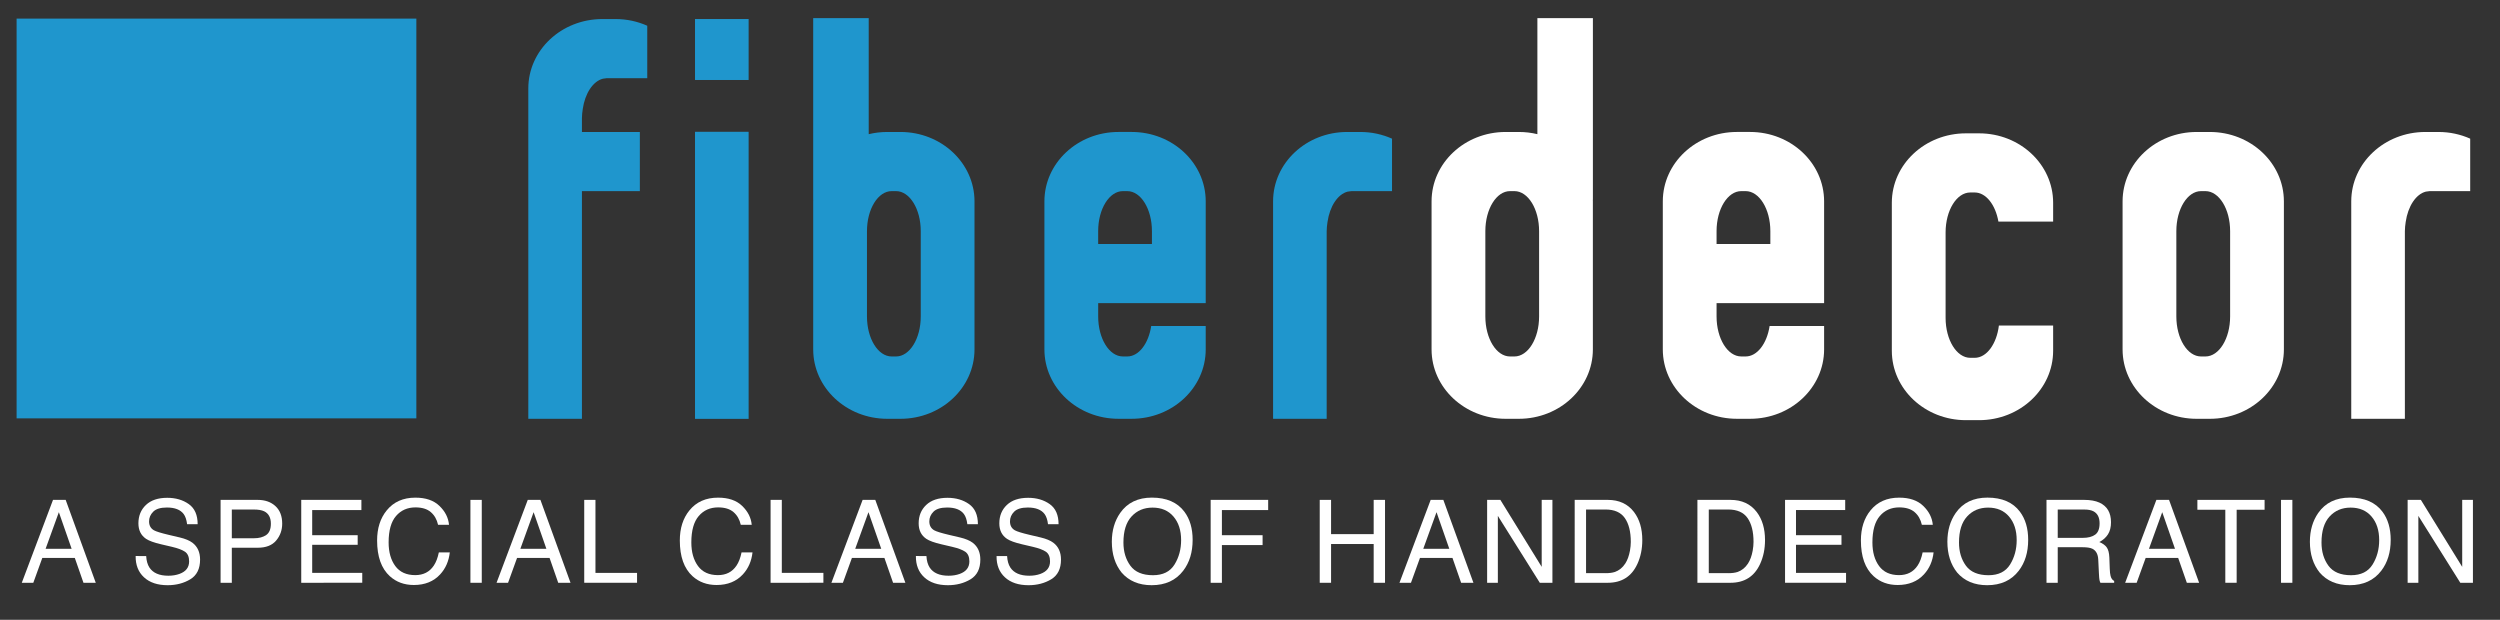
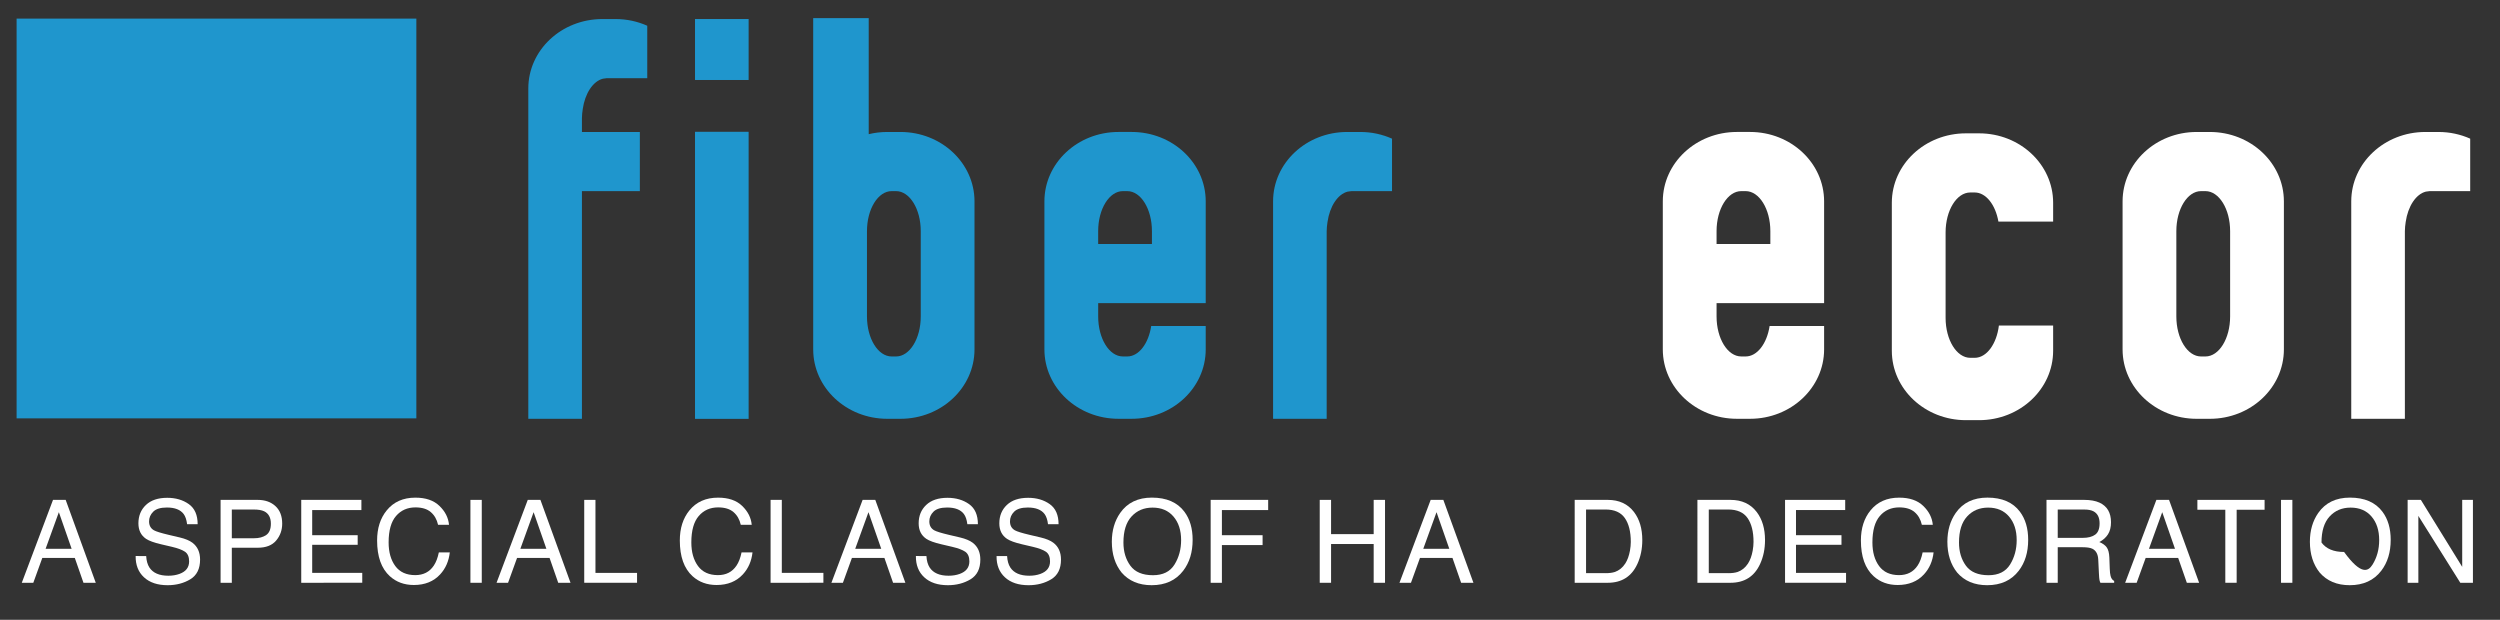
<svg xmlns="http://www.w3.org/2000/svg" version="1.1" x="0px" y="0px" width="201.667px" height="49.999px" viewBox="0 0 201.667 49.999" xml:space="preserve">
  <rect x="0" y="0" width="201.667" height="49.999" fill="#333333" stroke="none" />
  <g id="Layer_1" display="none">
</g>
  <g id="Layer_15">
</g>
  <g id="Layer_13">
</g>
  <g id="Layer_7">
</g>
  <g id="Layer_2_copy">
</g>
  <g id="Layer_5">
</g>
  <g id="Layer_2_copy_3">
</g>
  <g id="Layer_11">
</g>
  <g id="Layer_7_copy">
</g>
  <g id="Layer_2_copy_4">
</g>
  <g id="Layer_11_copy">
</g>
  <g id="Layer_7_copy_2">
</g>
  <g id="Layer_12">
</g>
  <g id="Layer_14">
    <g>
      <path fill="#FFFFFF" d="M196.708,10.646h-1.067c-3.298,0-5.973,2.506-5.973,5.598v17.541h4.326V18.644    c0-0.25,0.031-0.492,0.064-0.727v-0.012h0.002c0.182-1.265,0.823-2.243,1.625-2.447l0.312-0.041h0.355h2.911v-4.232    C198.487,10.84,197.623,10.646,196.708,10.646z" />
      <g>
        <path fill="#FFFFFF" d="M4.276,40.324h1.022l2.427,6.687H6.733l-0.698-2.003H3.412L2.687,47.01H1.758L4.276,40.324z M5.778,44.27     l-1.03-2.954L3.679,44.27H5.778z" />
        <path fill="#FFFFFF" d="M11.792,44.853c0.021,0.379,0.107,0.688,0.259,0.924c0.29,0.443,0.799,0.665,1.53,0.665     c0.327,0,0.625-0.049,0.895-0.146c0.521-0.188,0.78-0.525,0.78-1.01c0-0.364-0.11-0.624-0.331-0.778     c-0.224-0.152-0.573-0.284-1.049-0.396l-0.877-0.205c-0.573-0.133-0.979-0.281-1.217-0.441c-0.412-0.279-0.617-0.696-0.617-1.252     c0-0.601,0.202-1.094,0.606-1.479c0.405-0.386,0.978-0.578,1.719-0.578c0.682,0,1.262,0.169,1.739,0.507s0.715,0.879,0.715,1.623     h-0.851c-0.044-0.358-0.137-0.632-0.279-0.824c-0.265-0.349-0.714-0.523-1.349-0.523c-0.512,0-0.88,0.112-1.104,0.337     s-0.336,0.485-0.336,0.783c0,0.328,0.132,0.568,0.397,0.719c0.173,0.097,0.566,0.219,1.177,0.364l0.909,0.214     c0.438,0.104,0.776,0.245,1.014,0.423c0.412,0.312,0.618,0.767,0.618,1.361c0,0.74-0.263,1.27-0.788,1.588     s-1.136,0.478-1.831,0.478c-0.811,0-1.446-0.212-1.904-0.637c-0.459-0.422-0.684-0.994-0.675-1.716H11.792z" />
        <path fill="#FFFFFF" d="M17.794,40.324h2.992c0.592,0,1.069,0.167,1.433,0.503c0.364,0.335,0.545,0.806,0.545,1.413     c0,0.522-0.162,0.977-0.487,1.363c-0.325,0.387-0.821,0.581-1.49,0.581H18.7v2.827h-0.906V40.324z M21.308,41.243     c-0.199-0.094-0.472-0.141-0.818-0.141H18.7v2.317h1.79c0.403,0,0.731-0.086,0.983-0.26c0.251-0.173,0.377-0.478,0.377-0.915     C21.85,41.753,21.669,41.419,21.308,41.243z" />
        <path fill="#FFFFFF" d="M24.3,40.324h4.853v0.819h-3.969v2.03h3.669v0.774h-3.669v2.267h4.038v0.796H24.3V40.324z" />
        <path fill="#FFFFFF" d="M35.45,40.811c0.462,0.446,0.718,0.953,0.77,1.521h-0.883c-0.098-0.431-0.294-0.772-0.588-1.024     s-0.706-0.378-1.236-0.378c-0.647,0-1.169,0.232-1.567,0.695c-0.398,0.463-0.597,1.173-0.597,2.13     c0,0.784,0.18,1.419,0.539,1.907c0.359,0.487,0.895,0.731,1.607,0.731c0.656,0,1.155-0.256,1.498-0.769     c0.182-0.27,0.317-0.625,0.407-1.065h0.883c-0.078,0.704-0.336,1.294-0.774,1.771c-0.525,0.573-1.233,0.86-2.124,0.86     c-0.768,0-1.413-0.235-1.935-0.706c-0.687-0.623-1.03-1.583-1.03-2.883c0-0.987,0.258-1.796,0.774-2.428     c0.558-0.687,1.327-1.029,2.308-1.029C34.339,40.142,34.988,40.364,35.45,40.811z" />
        <path fill="#FFFFFF" d="M37.947,40.324h0.915v6.687h-0.915V40.324z" />
        <path fill="#FFFFFF" d="M42.573,40.324h1.022l2.427,6.687H45.03l-0.698-2.003h-2.623l-0.726,2.003h-0.928L42.573,40.324z      M44.075,44.27l-1.03-2.954l-1.069,2.954H44.075z" />
        <path fill="#FFFFFF" d="M47.128,40.324h0.906v5.89h3.355v0.796h-4.261V40.324z" />
        <path fill="#FFFFFF" d="M59.869,40.811c0.462,0.446,0.718,0.953,0.77,1.521h-0.883c-0.098-0.431-0.294-0.772-0.588-1.024     s-0.706-0.378-1.236-0.378c-0.647,0-1.169,0.232-1.567,0.695c-0.398,0.463-0.597,1.173-0.597,2.13     c0,0.784,0.18,1.419,0.539,1.907c0.359,0.487,0.895,0.731,1.607,0.731c0.656,0,1.155-0.256,1.498-0.769     c0.182-0.27,0.317-0.625,0.407-1.065h0.883c-0.078,0.704-0.336,1.294-0.774,1.771c-0.525,0.573-1.233,0.86-2.124,0.86     c-0.768,0-1.413-0.235-1.935-0.706c-0.687-0.623-1.03-1.583-1.03-2.883c0-0.987,0.258-1.796,0.774-2.428     c0.558-0.687,1.327-1.029,2.308-1.029C58.757,40.142,59.407,40.364,59.869,40.811z" />
        <path fill="#FFFFFF" d="M62.16,40.324h0.906v5.89h3.355v0.796H62.16V40.324z" />
        <path fill="#FFFFFF" d="M69.585,40.324h1.022l2.427,6.687h-0.992l-0.698-2.003h-2.623l-0.726,2.003h-0.928L69.585,40.324z      M71.087,44.27l-1.03-2.954l-1.069,2.954H71.087z" />
        <path fill="#FFFFFF" d="M74.732,44.853c0.021,0.379,0.107,0.688,0.259,0.924c0.29,0.443,0.799,0.665,1.53,0.665     c0.327,0,0.625-0.049,0.895-0.146c0.521-0.188,0.78-0.525,0.78-1.01c0-0.364-0.11-0.624-0.331-0.778     c-0.224-0.152-0.573-0.284-1.049-0.396l-0.877-0.205c-0.573-0.133-0.979-0.281-1.217-0.441c-0.412-0.279-0.617-0.696-0.617-1.252     c0-0.601,0.202-1.094,0.606-1.479c0.405-0.386,0.978-0.578,1.719-0.578c0.682,0,1.262,0.169,1.739,0.507s0.715,0.879,0.715,1.623     h-0.851c-0.044-0.358-0.137-0.632-0.279-0.824c-0.265-0.349-0.714-0.523-1.349-0.523c-0.512,0-0.88,0.112-1.104,0.337     s-0.336,0.485-0.336,0.783c0,0.328,0.132,0.568,0.397,0.719c0.173,0.097,0.566,0.219,1.177,0.364l0.909,0.214     c0.438,0.104,0.776,0.245,1.014,0.423c0.412,0.312,0.618,0.767,0.618,1.361c0,0.74-0.263,1.27-0.788,1.588     s-1.136,0.478-1.831,0.478c-0.811,0-1.446-0.212-1.904-0.637c-0.459-0.422-0.684-0.994-0.675-1.716H74.732z" />
        <path fill="#FFFFFF" d="M81.239,44.853c0.021,0.379,0.107,0.688,0.259,0.924c0.29,0.443,0.799,0.665,1.53,0.665     c0.327,0,0.625-0.049,0.895-0.146c0.521-0.188,0.78-0.525,0.78-1.01c0-0.364-0.11-0.624-0.331-0.778     c-0.224-0.152-0.573-0.284-1.049-0.396l-0.877-0.205c-0.573-0.133-0.979-0.281-1.217-0.441c-0.412-0.279-0.617-0.696-0.617-1.252     c0-0.601,0.202-1.094,0.606-1.479c0.405-0.386,0.978-0.578,1.719-0.578c0.682,0,1.262,0.169,1.739,0.507s0.715,0.879,0.715,1.623     H84.54c-0.044-0.358-0.137-0.632-0.279-0.824c-0.265-0.349-0.714-0.523-1.349-0.523c-0.512,0-0.88,0.112-1.104,0.337     s-0.336,0.485-0.336,0.783c0,0.328,0.132,0.568,0.397,0.719c0.173,0.097,0.566,0.219,1.177,0.364l0.909,0.214     c0.438,0.104,0.776,0.245,1.014,0.423c0.412,0.312,0.618,0.767,0.618,1.361c0,0.74-0.263,1.27-0.788,1.588     s-1.136,0.478-1.831,0.478c-0.811,0-1.446-0.212-1.904-0.637c-0.459-0.422-0.684-0.994-0.675-1.716H81.239z" />
        <path fill="#FFFFFF" d="M95.541,41.279c0.443,0.592,0.665,1.349,0.665,2.271c0,0.999-0.253,1.829-0.76,2.49     c-0.595,0.777-1.443,1.166-2.544,1.166c-1.029,0-1.837-0.34-2.426-1.02c-0.525-0.656-0.788-1.484-0.788-2.485     c0-0.904,0.225-1.678,0.673-2.322c0.577-0.825,1.43-1.238,2.559-1.238C94.1,40.142,94.974,40.521,95.541,41.279z M94.742,45.542     c0.356-0.572,0.535-1.231,0.535-1.975c0-0.787-0.206-1.42-0.617-1.9s-0.973-0.72-1.687-0.72c-0.692,0-1.256,0.238-1.693,0.713     s-0.656,1.176-0.656,2.103c0,0.741,0.188,1.366,0.562,1.875c0.375,0.509,0.982,0.763,1.823,0.763     C93.809,46.4,94.386,46.114,94.742,45.542z" />
        <path fill="#FFFFFF" d="M97.66,40.324h4.639v0.819h-3.732v2.03h3.282v0.797h-3.282v3.041H97.66V40.324z" />
        <path fill="#FFFFFF" d="M106.458,40.324h0.915v2.763h3.437v-2.763h0.915v6.687h-0.915v-3.127h-3.437v3.127h-0.915V40.324z" />
        <path fill="#FFFFFF" d="M115.408,40.324h1.022l2.427,6.687h-0.992l-0.698-2.003h-2.623l-0.726,2.003h-0.928L115.408,40.324z      M116.91,44.27l-1.03-2.954l-1.069,2.954H116.91z" />
-         <path fill="#FFFFFF" d="M119.963,40.324h1.067l3.334,5.402v-5.402h0.865v6.687h-1.018l-3.384-5.396v5.396h-0.865V40.324z" />
        <path fill="#FFFFFF" d="M127.026,40.324h2.673c0.907,0,1.611,0.326,2.111,0.979c0.446,0.589,0.669,1.343,0.669,2.262     c0,0.71-0.132,1.352-0.395,1.925c-0.464,1.014-1.262,1.521-2.395,1.521h-2.664V40.324z M129.521,46.236     c0.3,0,0.546-0.032,0.739-0.096c0.344-0.118,0.626-0.346,0.846-0.683c0.175-0.27,0.301-0.616,0.378-1.038     c0.044-0.252,0.067-0.486,0.067-0.701c0-0.829-0.161-1.472-0.483-1.93c-0.322-0.458-0.84-0.687-1.555-0.687h-1.571v5.134H129.521     z" />
        <path fill="#FFFFFF" d="M136.926,40.324h2.673c0.907,0,1.611,0.326,2.111,0.979c0.446,0.589,0.669,1.343,0.669,2.262     c0,0.71-0.132,1.352-0.395,1.925c-0.464,1.014-1.262,1.521-2.395,1.521h-2.664V40.324z M139.421,46.236     c0.3,0,0.546-0.032,0.739-0.096c0.344-0.118,0.626-0.346,0.846-0.683c0.175-0.27,0.301-0.616,0.378-1.038     c0.044-0.252,0.067-0.486,0.067-0.701c0-0.829-0.161-1.472-0.483-1.93c-0.322-0.458-0.84-0.687-1.555-0.687h-1.571v5.134H139.421     z" />
        <path fill="#FFFFFF" d="M143.993,40.324h4.853v0.819h-3.969v2.03h3.669v0.774h-3.669v2.267h4.038v0.796h-4.921V40.324z" />
        <path fill="#FFFFFF" d="M155.143,40.811c0.462,0.446,0.718,0.953,0.77,1.521h-0.883c-0.098-0.431-0.294-0.772-0.588-1.024     s-0.706-0.378-1.236-0.378c-0.647,0-1.169,0.232-1.567,0.695c-0.398,0.463-0.597,1.173-0.597,2.13     c0,0.784,0.18,1.419,0.539,1.907c0.359,0.487,0.895,0.731,1.607,0.731c0.656,0,1.155-0.256,1.498-0.769     c0.182-0.27,0.317-0.625,0.407-1.065h0.883c-0.078,0.704-0.336,1.294-0.774,1.771c-0.525,0.573-1.233,0.86-2.124,0.86     c-0.768,0-1.413-0.235-1.935-0.706c-0.687-0.623-1.03-1.583-1.03-2.883c0-0.987,0.258-1.796,0.774-2.428     c0.558-0.687,1.327-1.029,2.308-1.029C154.031,40.142,154.681,40.364,155.143,40.811z" />
        <path fill="#FFFFFF" d="M162.942,41.279c0.443,0.592,0.665,1.349,0.665,2.271c0,0.999-0.253,1.829-0.76,2.49     c-0.595,0.777-1.443,1.166-2.544,1.166c-1.029,0-1.837-0.34-2.426-1.02c-0.525-0.656-0.788-1.484-0.788-2.485     c0-0.904,0.225-1.678,0.673-2.322c0.577-0.825,1.43-1.238,2.559-1.238C161.501,40.142,162.375,40.521,162.942,41.279z      M162.144,45.542c0.356-0.572,0.535-1.231,0.535-1.975c0-0.787-0.206-1.42-0.617-1.9s-0.973-0.72-1.687-0.72     c-0.692,0-1.256,0.238-1.693,0.713s-0.656,1.176-0.656,2.103c0,0.741,0.188,1.366,0.562,1.875     c0.375,0.509,0.982,0.763,1.823,0.763C161.21,46.4,161.787,46.114,162.144,45.542z" />
        <path fill="#FFFFFF" d="M165.084,40.324h3.04c0.5,0,0.913,0.074,1.238,0.223c0.617,0.286,0.925,0.812,0.925,1.58     c0,0.401-0.083,0.729-0.248,0.983c-0.165,0.255-0.396,0.459-0.694,0.614c0.261,0.106,0.458,0.246,0.589,0.419     s0.206,0.454,0.221,0.842l0.032,0.896c0.009,0.255,0.03,0.445,0.064,0.569c0.055,0.212,0.152,0.349,0.291,0.41v0.15h-1.11     c-0.03-0.058-0.055-0.132-0.073-0.223c-0.019-0.091-0.034-0.267-0.046-0.528l-0.054-1.115c-0.021-0.437-0.179-0.73-0.474-0.878     c-0.168-0.082-0.432-0.123-0.792-0.123h-2.003v2.868h-0.906V40.324z M168.026,43.387c0.413,0,0.74-0.084,0.98-0.255     c0.241-0.17,0.361-0.476,0.361-0.919c0-0.476-0.168-0.801-0.504-0.974c-0.18-0.091-0.42-0.136-0.722-0.136h-2.151v2.285H168.026z     " />
        <path fill="#FFFFFF" d="M173.948,40.324h1.022l2.427,6.687h-0.992l-0.698-2.003h-2.623l-0.726,2.003h-0.928L173.948,40.324z      M175.45,44.27l-1.03-2.954l-1.069,2.954H175.45z" />
        <path fill="#FFFFFF" d="M182.677,40.324v0.796h-2.253v5.89h-0.915v-5.89h-2.253v-0.796H182.677z" />
        <path fill="#FFFFFF" d="M184.003,40.324h0.915v6.687h-0.915V40.324z" />
-         <path fill="#FFFFFF" d="M192.185,41.279c0.443,0.592,0.665,1.349,0.665,2.271c0,0.999-0.253,1.829-0.76,2.49     c-0.595,0.777-1.443,1.166-2.544,1.166c-1.029,0-1.837-0.34-2.426-1.02c-0.525-0.656-0.788-1.484-0.788-2.485     c0-0.904,0.225-1.678,0.673-2.322c0.577-0.825,1.43-1.238,2.559-1.238C190.744,40.142,191.618,40.521,192.185,41.279z      M191.386,45.542c0.356-0.572,0.535-1.231,0.535-1.975c0-0.787-0.206-1.42-0.617-1.9s-0.973-0.72-1.687-0.72     c-0.692,0-1.256,0.238-1.693,0.713s-0.656,1.176-0.656,2.103c0,0.741,0.188,1.366,0.562,1.875     c0.375,0.509,0.982,0.763,1.823,0.763C190.453,46.4,191.03,46.114,191.386,45.542z" />
+         <path fill="#FFFFFF" d="M192.185,41.279c0.443,0.592,0.665,1.349,0.665,2.271c0,0.999-0.253,1.829-0.76,2.49     c-0.595,0.777-1.443,1.166-2.544,1.166c-1.029,0-1.837-0.34-2.426-1.02c-0.525-0.656-0.788-1.484-0.788-2.485     c0-0.904,0.225-1.678,0.673-2.322c0.577-0.825,1.43-1.238,2.559-1.238C190.744,40.142,191.618,40.521,192.185,41.279z      M191.386,45.542c0.356-0.572,0.535-1.231,0.535-1.975c0-0.787-0.206-1.42-0.617-1.9s-0.973-0.72-1.687-0.72     c-0.692,0-1.256,0.238-1.693,0.713s-0.656,1.176-0.656,2.103c0.375,0.509,0.982,0.763,1.823,0.763C190.453,46.4,191.03,46.114,191.386,45.542z" />
        <path fill="#FFFFFF" d="M194.217,40.324h1.067l3.334,5.402v-5.402h0.865v6.687h-1.018l-3.384-5.396v5.396h-0.865V40.324z" />
      </g>
      <path fill="#FFFFFF" d="M178.261,10.646h-1.066c-3.298,0-5.973,2.506-5.973,5.598v11.941c0,3.091,2.674,5.598,5.973,5.598h1.066    c3.299,0,5.973-2.507,5.973-5.598V16.244C184.234,13.152,181.56,10.646,178.261,10.646z M179.897,25.529    c0,1.781-0.891,3.226-1.992,3.226h-0.355c-1.099,0-1.991-1.444-1.991-3.226v-6.885c0-1.781,0.892-3.227,1.991-3.227h0.355    c1.101,0,1.992,1.445,1.992,3.227V25.529z" />
      <path fill="#FFFFFF" d="M161.244,26.261c-0.18,1.482-0.986,2.603-1.953,2.603h-0.355c-1.1,0-1.991-1.445-1.991-3.227v-6.884    c0-1.783,0.892-3.227,1.991-3.227h0.355c0.912,0,1.679,0.995,1.915,2.35h4.414v-1.522c0-3.092-2.675-5.598-5.973-5.598h-1.066    c-3.298,0-5.973,2.506-5.973,5.598v11.941c0,3.092,2.674,5.598,5.973,5.598h1.066c3.298,0,5.973-2.506,5.973-5.598v-2.033H161.244    z" />
      <path fill="#FFFFFF" d="M142.749,26.296c-0.213,1.411-0.996,2.458-1.933,2.458h-0.355c-1.1,0-1.991-1.444-1.991-3.226v-1.076    h3.004h1.334h4.337v-8.209c0-3.092-2.673-5.598-5.972-5.598h-1.066c-3.298,0-5.974,2.506-5.974,5.598v11.941    c0,3.091,2.675,5.598,5.974,5.598h1.066c3.299,0,5.972-2.507,5.972-5.598v-1.889H142.749z M138.47,18.644    c0-1.781,0.892-3.227,1.991-3.227h0.355c1.1,0,1.992,1.445,1.992,3.227v1.039h-4.338V18.644z" />
-       <path fill="#FFFFFF" d="M128.495,1.465h-4.479v9.358c-0.478-0.116-0.979-0.177-1.497-0.177h-1.066    c-3.298,0-5.973,2.506-5.973,5.598v11.941c0,3.091,2.675,5.598,5.973,5.598h1.066c3.3,0,5.973-2.507,5.973-5.598V16.244    c0-0.047-0.002-0.094-0.004-0.14h0.006V1.465z M124.154,25.529c0,1.781-0.891,3.226-1.99,3.226h-0.356    c-1.099,0-1.99-1.444-1.99-3.226v-6.885c0-1.781,0.891-3.227,1.99-3.227h0.356c1.1,0,1.99,1.445,1.99,3.227V25.529z" />
      <path fill="#1F96CD" d="M109.734,10.646h-1.067c-3.298,0-5.972,2.506-5.972,5.598v17.541h4.324V18.644    c0-0.25,0.032-0.492,0.065-0.727v-0.012h0.002c0.182-1.265,0.824-2.243,1.625-2.447l0.312-0.041h0.355h2.912v-4.232    C111.515,10.84,110.648,10.646,109.734,10.646z" />
      <path fill="#1F96CD" d="M92.864,26.296c-0.212,1.411-0.995,2.458-1.93,2.458h-0.356c-1.1,0-1.991-1.444-1.991-3.226v-1.076h3.004    h1.333h4.338v-8.209c0-3.092-2.674-5.598-5.973-5.598h-1.066c-3.298,0-5.973,2.506-5.973,5.598v11.941    c0,3.091,2.674,5.598,5.973,5.598h1.066c3.299,0,5.973-2.507,5.973-5.598v-1.889H92.864z M88.586,18.644    c0-1.781,0.891-3.227,1.991-3.227h0.356c1.099,0,1.99,1.445,1.99,3.227v1.039h-4.337V18.644z" />
      <path fill="#1F96CD" d="M65.596,16.104h0.006c0,0.046-0.003,0.093-0.003,0.14v11.941c0,3.091,2.674,5.598,5.973,5.598h1.066    c3.298,0,5.972-2.507,5.972-5.598V16.244c0-3.092-2.673-5.598-5.972-5.598h-1.066c-0.517,0-1.018,0.062-1.496,0.177V1.465h-4.479    V16.104z M69.936,18.644c0-1.781,0.892-3.227,1.991-3.227h0.356c1.099,0,1.991,1.445,1.991,3.227v6.885    c0,1.781-0.892,3.226-1.991,3.226h-0.356c-1.099,0-1.991-1.444-1.991-3.226V18.644z" />
      <rect x="56.064" y="1.535" fill="#1F96CD" width="4.325" height="4.917" />
      <rect x="56.064" y="10.631" fill="#1F96CD" width="4.325" height="23.157" />
      <path fill="#1F96CD" d="M47.007,8.809V8.796h0.001c0.183-1.265,0.825-2.242,1.625-2.447l0.312-0.042h0.356h2.911V2.077    c-0.774-0.345-1.641-0.54-2.556-0.54H48.59c-3.299,0-5.973,2.506-5.973,5.598v26.65h4.325V15.417h4.673v-4.771h-4.673V9.535    C46.943,9.284,46.973,9.042,47.007,8.809z" />
      <rect x="1.339" y="1.501" fill="#1F96CD" width="32.247" height="32.247" />
    </g>
  </g>
</svg>